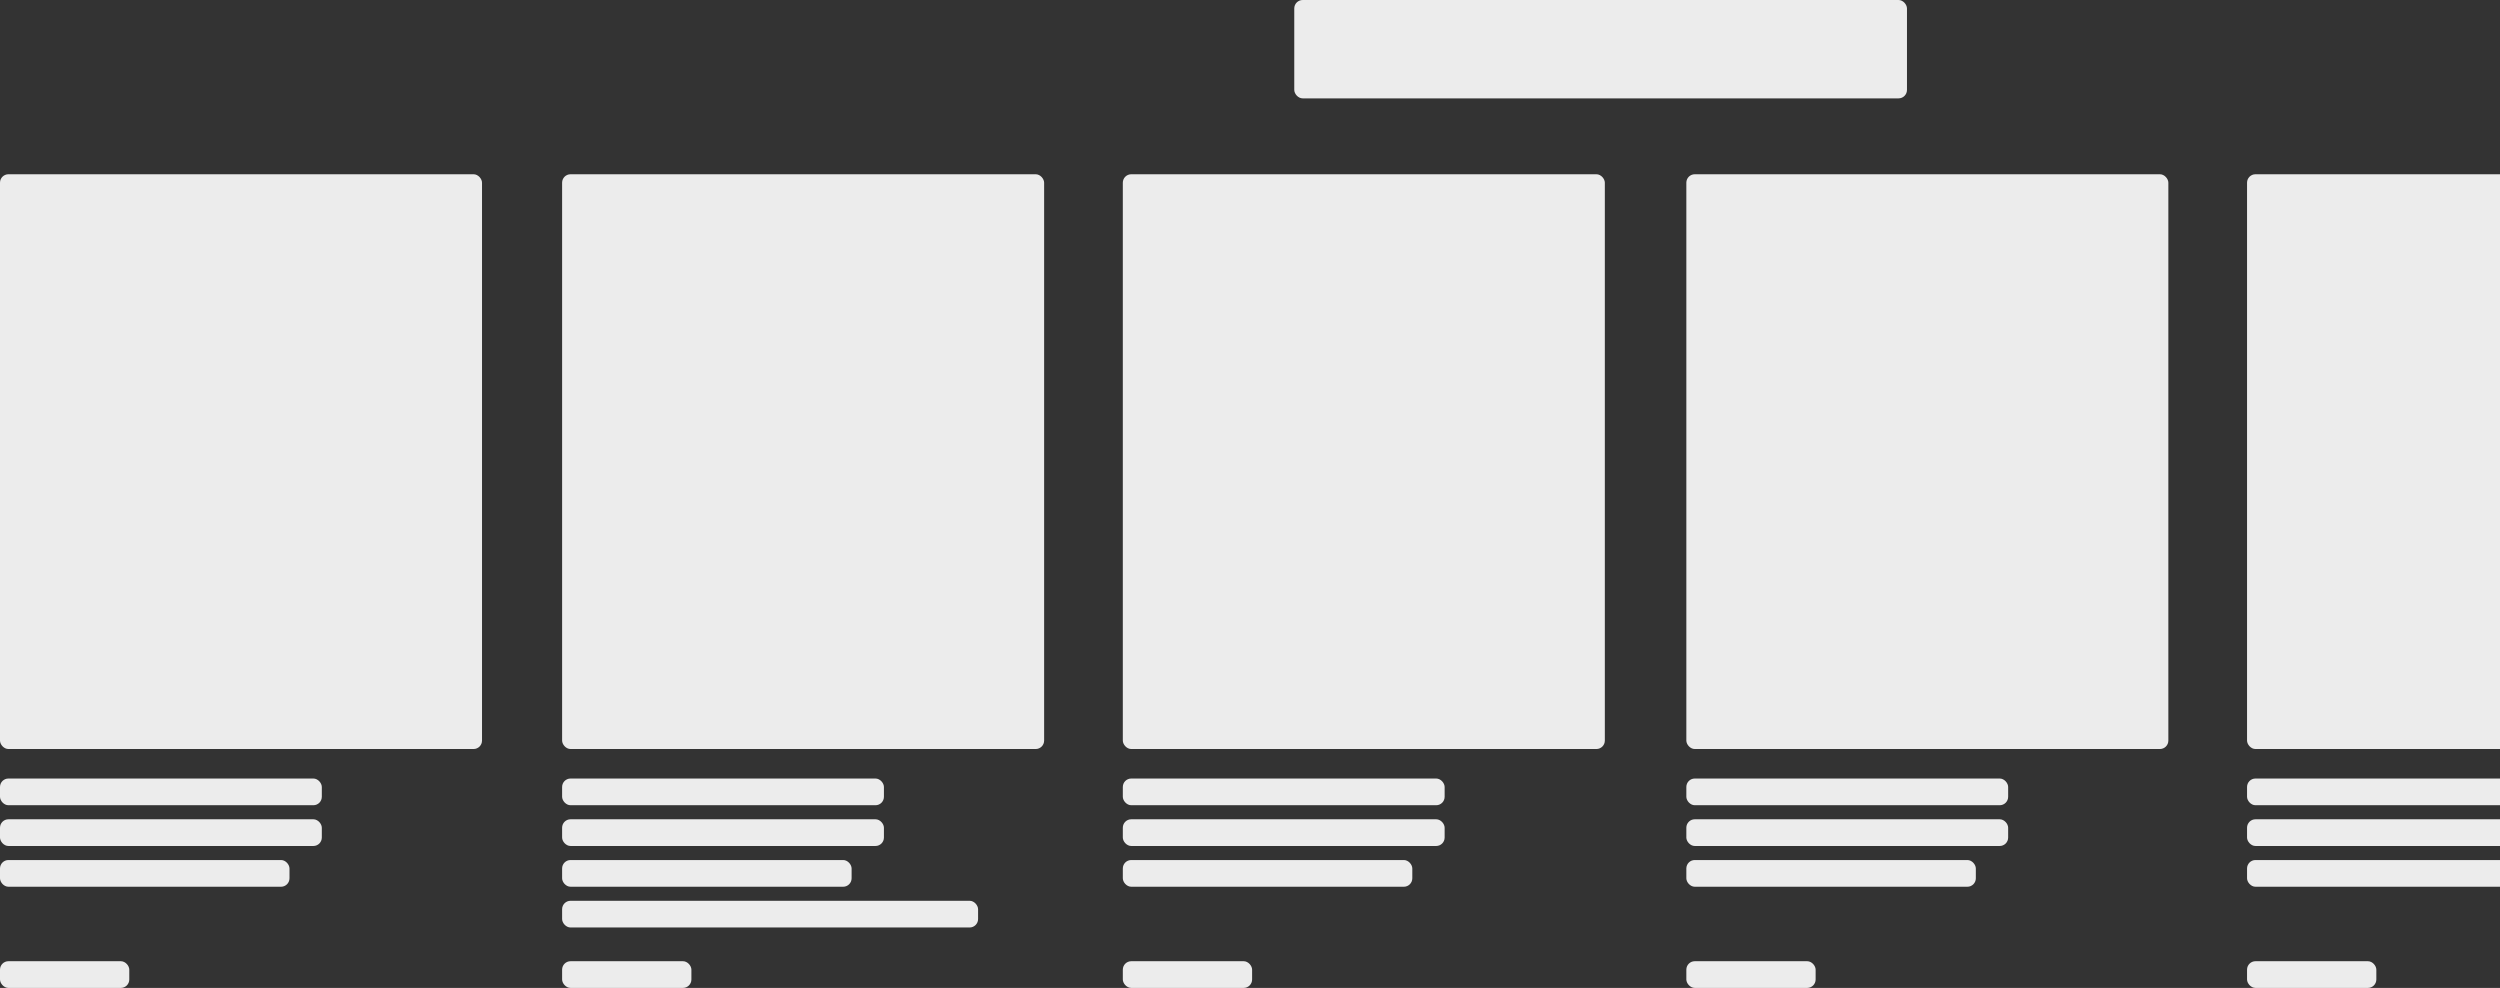
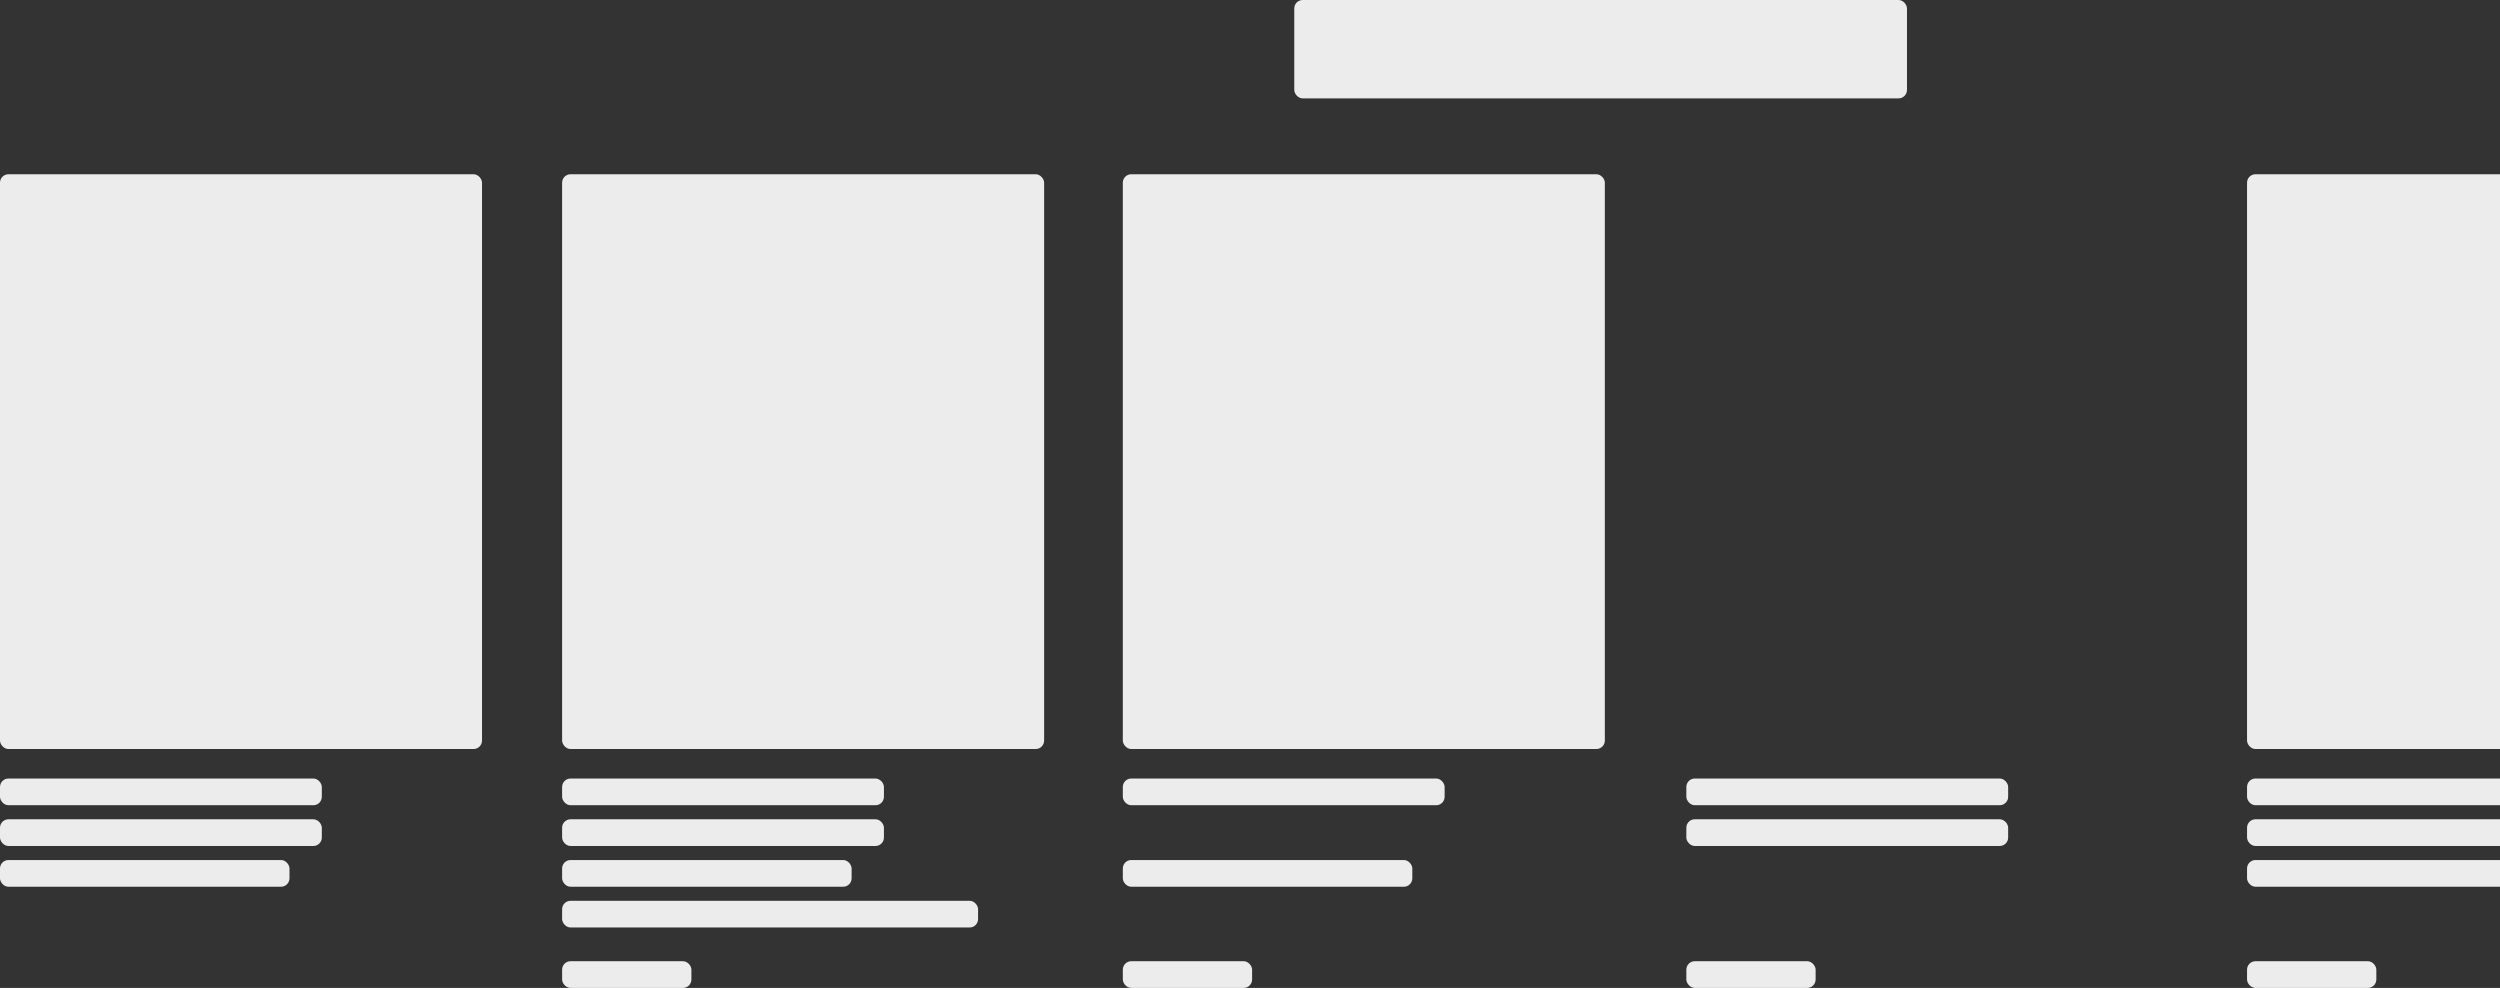
<svg xmlns="http://www.w3.org/2000/svg" width="1779" height="703" viewBox="0 0 1779 703" fill="none">
  <rect x="0" y="0" width="1779" height="703" fill="#333333" stroke="none" />
  <rect x="400" y="641" width="296" height="19" rx="6" fill="#ECECEC" />
  <rect x="400" y="124" width="343" height="409" rx="6" fill="#ECECEC" />
  <rect x="400" y="554" width="229" height="19" rx="6" fill="#ECECEC" />
  <rect x="400" y="583" width="229" height="19" rx="6" fill="#ECECEC" />
  <rect x="400" y="612" width="206" height="19" rx="6" fill="#ECECEC" />
  <rect x="400" y="684" width="92" height="19" rx="6" fill="#ECECEC" />
  <rect x="799" y="124" width="343" height="409" rx="6" fill="#ECECEC" />
  <rect x="799" y="554" width="229" height="19" rx="6" fill="#ECECEC" />
-   <rect x="799" y="583" width="229" height="19" rx="6" fill="#ECECEC" />
  <rect x="799" y="612" width="206" height="19" rx="6" fill="#ECECEC" />
  <rect x="799" y="684" width="92" height="19" rx="6" fill="#ECECEC" />
-   <rect x="1200" y="124" width="343" height="409" rx="6" fill="#ECECEC" />
  <rect x="1200" y="554" width="229" height="19" rx="6" fill="#ECECEC" />
  <rect x="1200" y="583" width="229" height="19" rx="6" fill="#ECECEC" />
-   <rect x="1200" y="612" width="206" height="19" rx="6" fill="#ECECEC" />
  <rect x="1200" y="684" width="92" height="19" rx="6" fill="#ECECEC" />
  <rect x="1599" y="124" width="343" height="409" rx="6" fill="#ECECEC" />
  <rect x="1599" y="554" width="229" height="19" rx="6" fill="#ECECEC" />
  <rect x="1599" y="583" width="229" height="19" rx="6" fill="#ECECEC" />
  <rect x="1599" y="612" width="206" height="19" rx="6" fill="#ECECEC" />
  <rect x="1599" y="684" width="92" height="19" rx="6" fill="#ECECEC" />
  <rect y="124" width="343" height="409" rx="6" fill="#ECECEC" />
  <rect y="554" width="229" height="19" rx="6" fill="#ECECEC" />
  <rect y="583" width="229" height="19" rx="6" fill="#ECECEC" />
  <rect y="612" width="206" height="19" rx="6" fill="#ECECEC" />
-   <rect y="684" width="92" height="19" rx="6" fill="#ECECEC" />
  <rect x="921" width="436" height="70" rx="6" fill="#ECECEC" />
</svg>